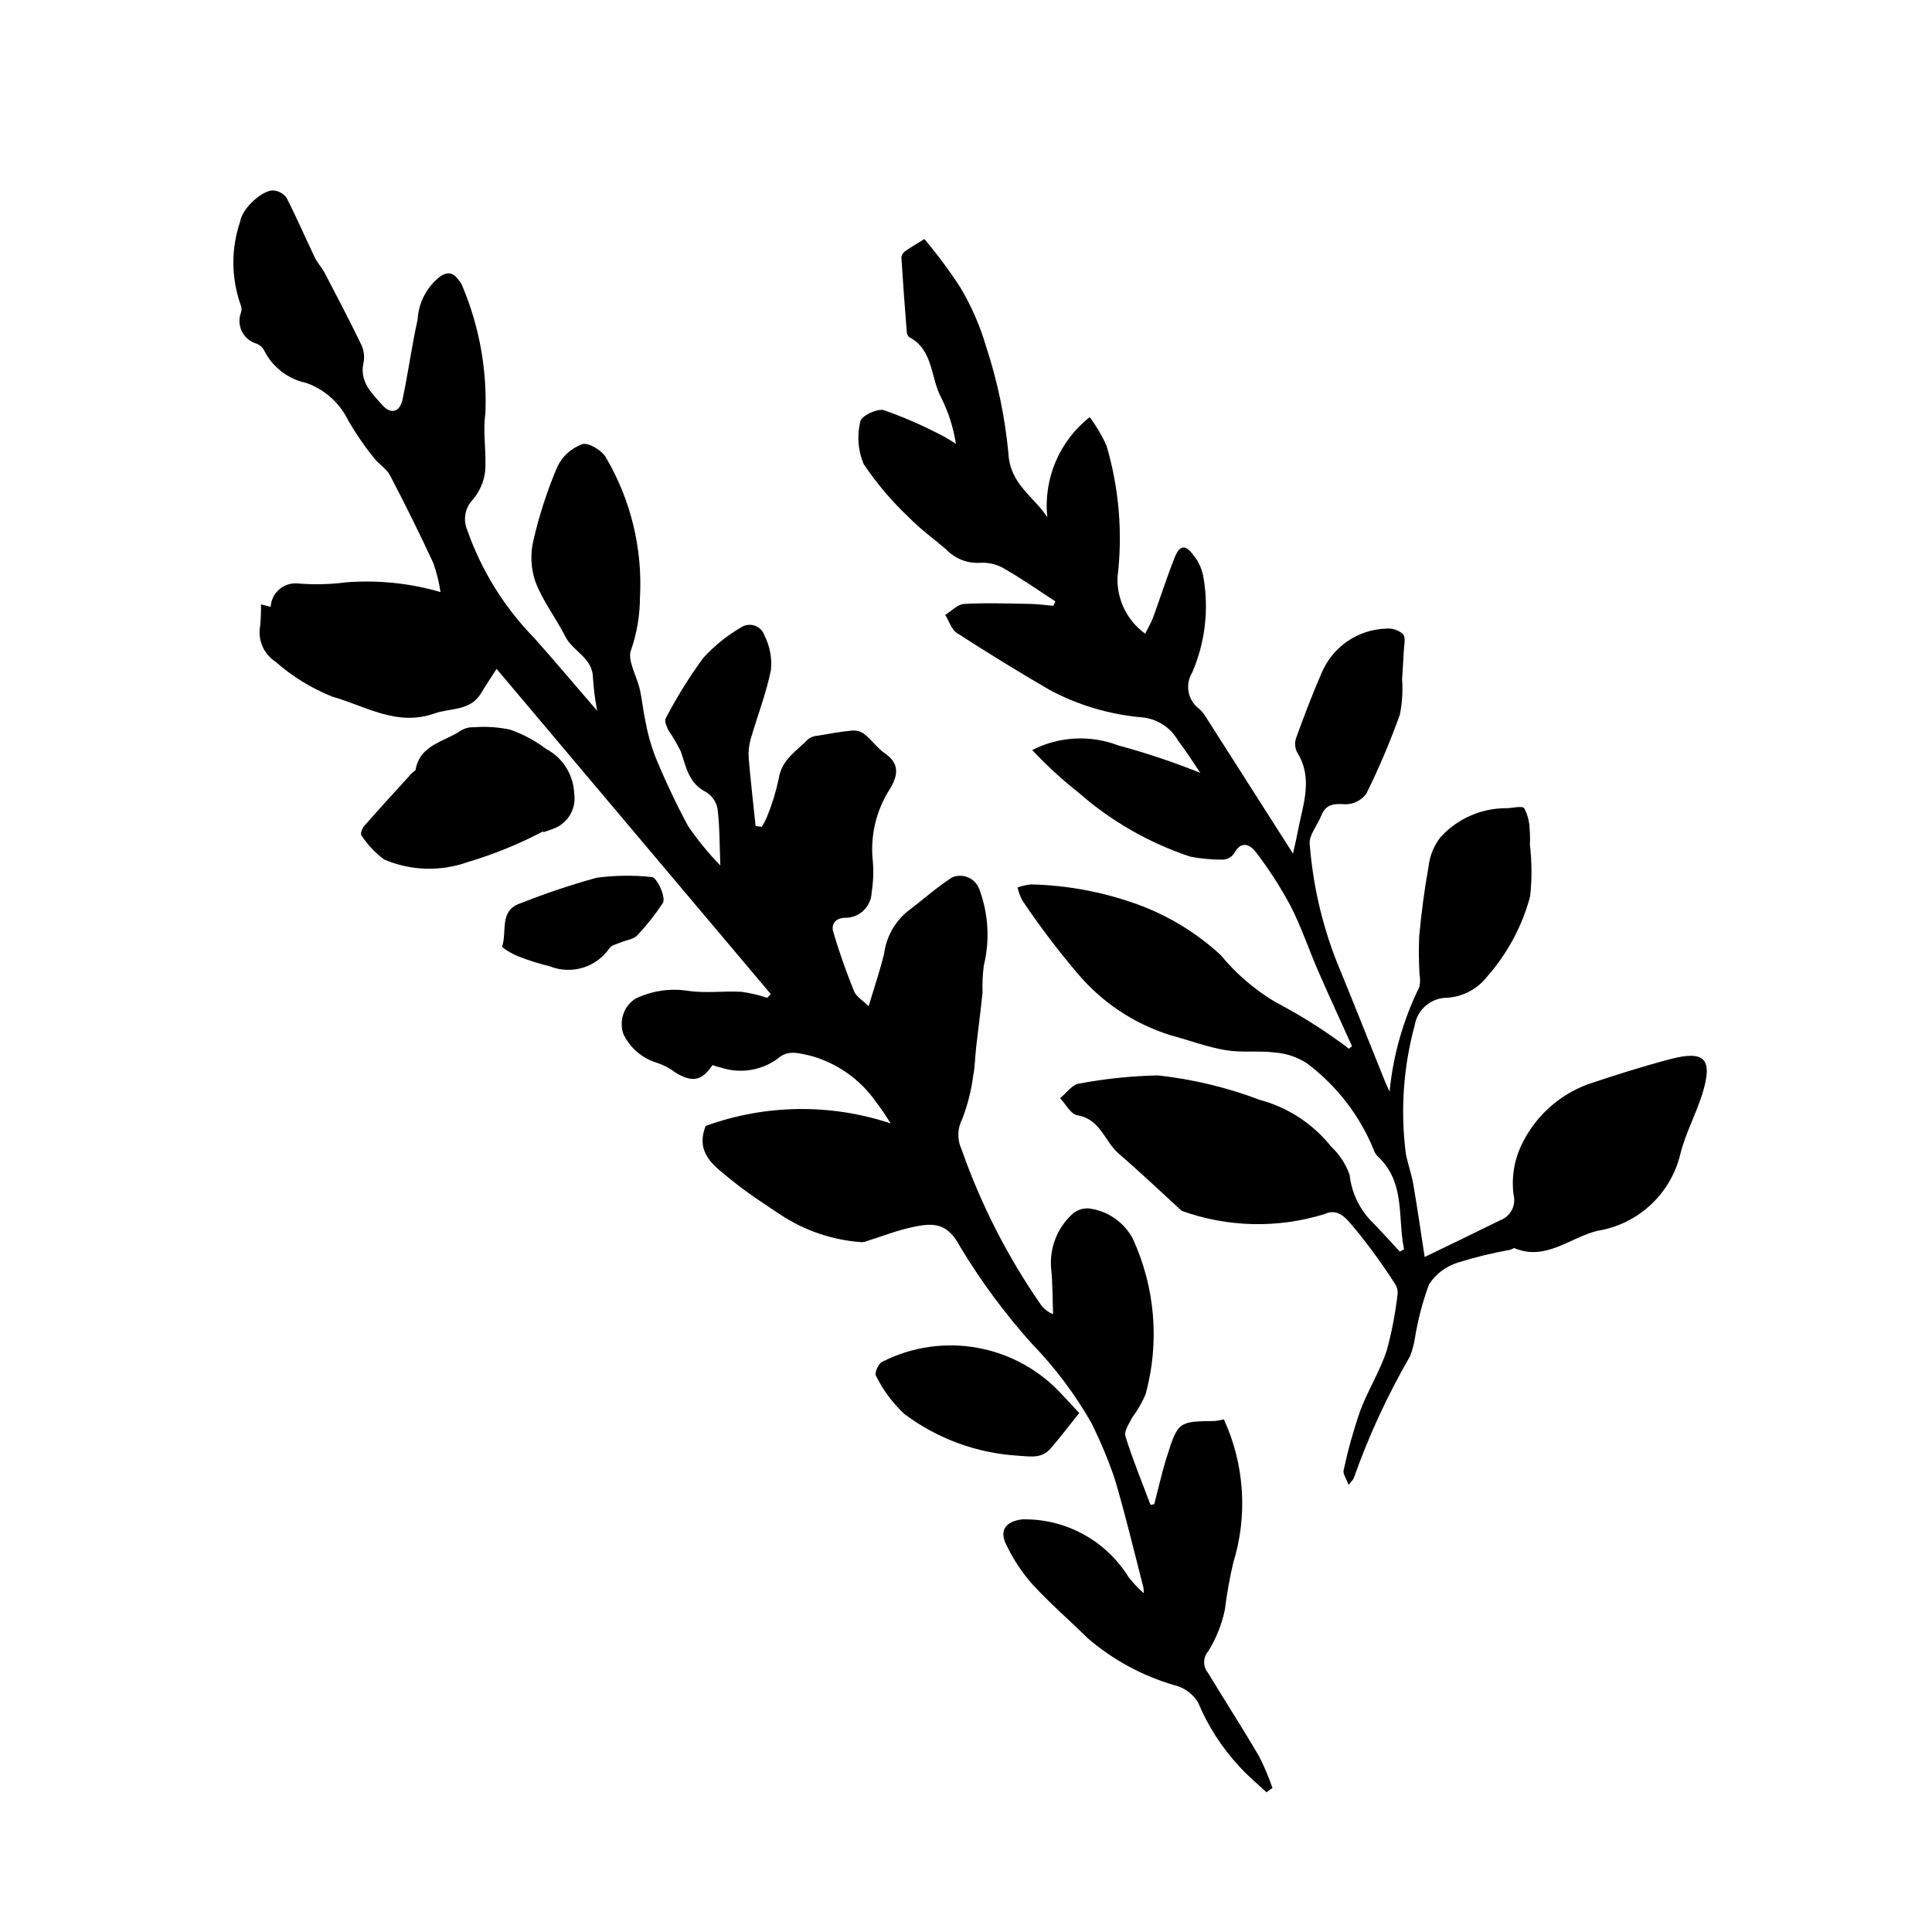
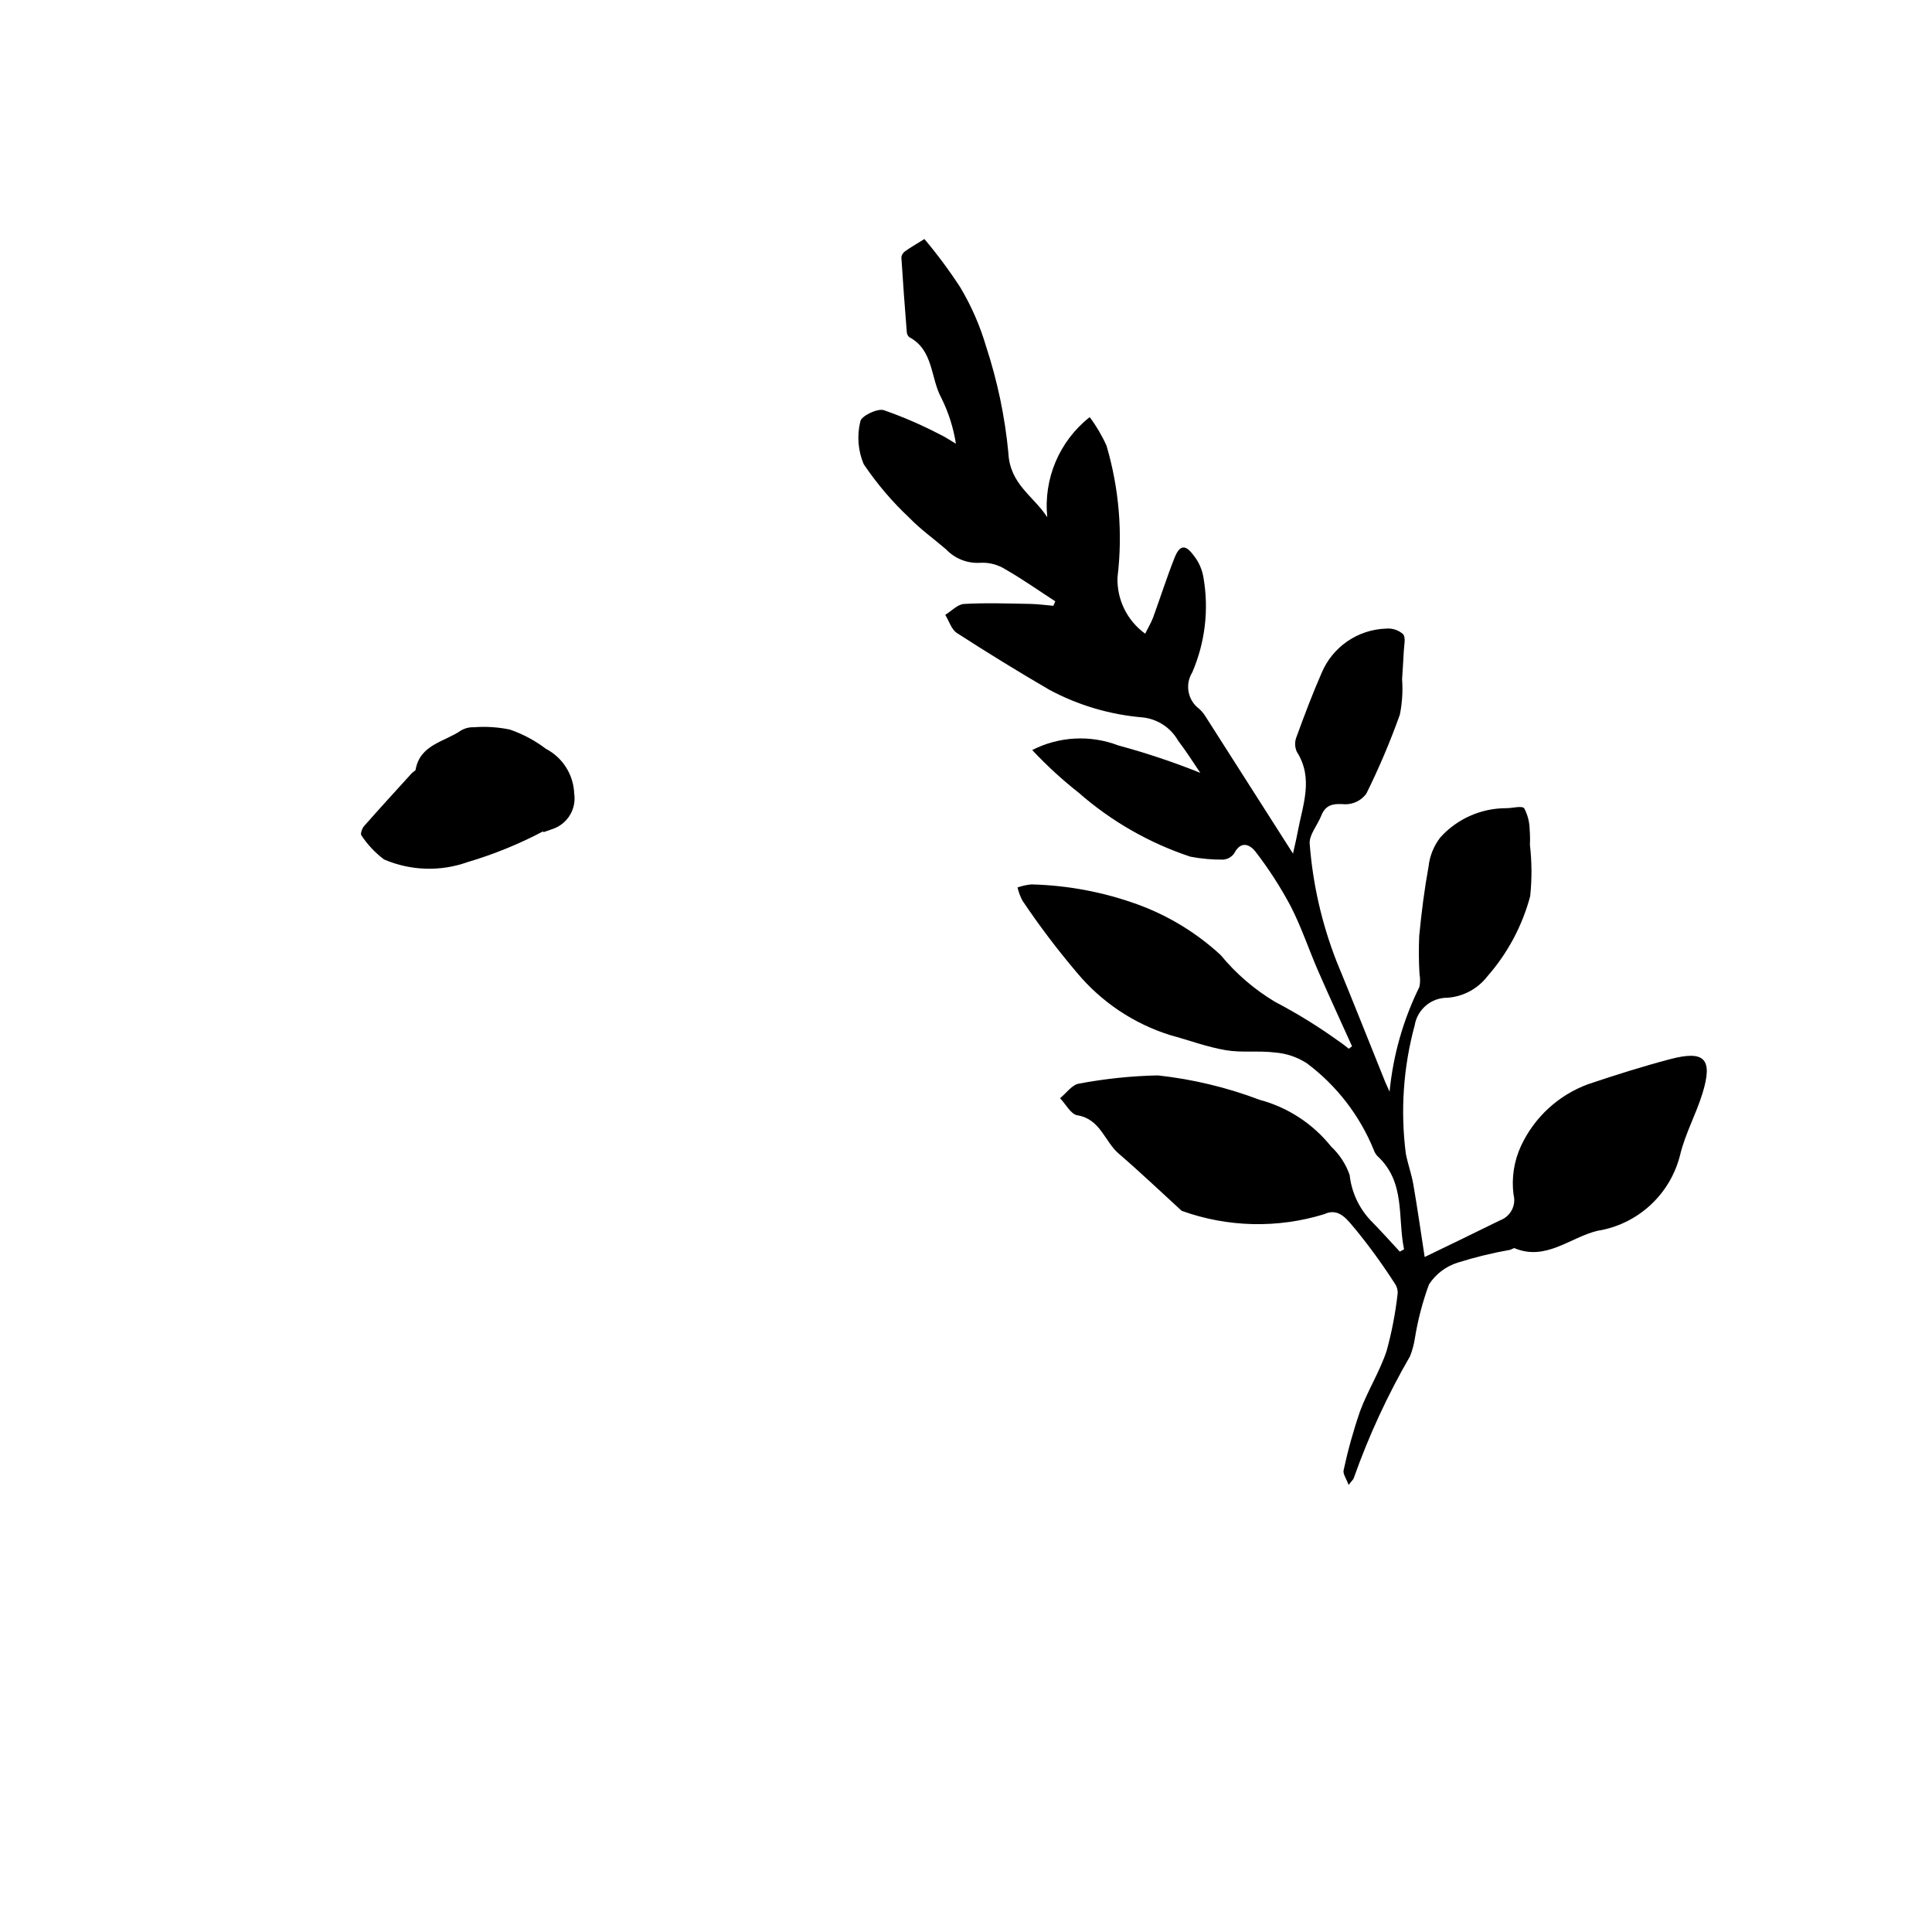
<svg xmlns="http://www.w3.org/2000/svg" fill="#000000" width="800px" height="800px" version="1.1" viewBox="144 144 512 512">
  <g>
    <path d="m521.55 477.11c-1.055-6.852-1.934-13.043-3-19.211-0.473-2.734-1.441-5.383-1.984-8.113v0.004c-1.473-11.398-0.676-22.977 2.34-34.066 0.707-4.258 4.41-7.359 8.723-7.312 4.156-0.309 7.984-2.367 10.531-5.664 5.371-6.113 9.254-13.383 11.352-21.242 0.48-4.535 0.453-9.113-0.07-13.645 0.062-1.324 0.043-2.648-0.062-3.969-0.027-1.977-0.516-3.922-1.434-5.672-0.613-0.789-3.156-0.016-4.832-0.043-6.617 0.008-12.926 2.801-17.375 7.699-1.75 2.238-2.844 4.918-3.152 7.742-1.109 6.082-1.891 12.234-2.477 18.391v0.004c-0.156 3.391-0.129 6.793 0.078 10.184 0.211 1.113 0.195 2.254-0.043 3.363-4.285 8.699-6.961 18.098-7.894 27.75l-1.156-2.582c-4.324-10.719-8.566-21.469-12.973-32.152l0.004-0.004c-3.852-9.902-6.223-20.316-7.039-30.914-0.23-2.363 2.051-4.938 3.043-7.465 1.223-3.117 3.371-3.266 6.406-3.055l0.004 0.004c2.191-0.004 4.25-1.047 5.547-2.812 3.367-6.793 6.332-13.781 8.883-20.926 0.625-3.09 0.828-6.254 0.598-9.398 0.133-2.461 0.344-4.922 0.445-7.387 0.066-1.562 0.594-3.629-0.18-4.559v-0.004c-1.238-1.098-2.879-1.629-4.523-1.469-3.676 0.121-7.242 1.293-10.273 3.383-3.027 2.09-5.391 5.004-6.809 8.398-2.434 5.559-4.574 11.25-6.656 16.949h-0.004c-0.488 1.262-0.457 2.664 0.094 3.902 4.535 7.098 1.535 14.176 0.234 21.266-0.367 1.988-0.855 3.953-1.242 5.723-7.789-12.219-15.418-24.191-23.062-36.152l-0.004-0.004c-0.473-0.809-1.066-1.543-1.758-2.176-3.062-2.25-3.875-6.484-1.859-9.711 3.391-7.879 4.426-16.57 2.973-25.023-0.344-2.223-1.273-4.312-2.695-6.051-2.137-2.891-3.637-2.668-4.988 0.742-2.055 5.188-3.746 10.516-5.66 15.762-0.484 1.32-1.234 2.547-2.117 4.332-4.777-3.441-7.531-9.039-7.336-14.926 1.414-11.699 0.422-23.566-2.906-34.875-1.199-2.688-2.695-5.231-4.461-7.582-8.047 6.332-12.289 16.344-11.242 26.527-3.648-5.644-9.934-8.719-10.316-17.109-0.914-9.539-2.883-18.949-5.871-28.055-1.613-5.516-3.918-10.805-6.859-15.738-2.902-4.469-6.082-8.75-9.52-12.824-2.379 1.488-3.789 2.281-5.094 3.227-0.539 0.363-0.906 0.938-1.008 1.582 0.41 6.594 0.906 13.18 1.43 19.766 0.016 0.543 0.25 1.059 0.656 1.422 6.492 3.445 5.59 10.824 8.531 16.152l-0.004-0.004c1.891 3.816 3.188 7.898 3.844 12.102-1.438-0.844-2.82-1.809-4.328-2.504-4.773-2.488-9.719-4.629-14.805-6.398-1.73-0.512-5.961 1.574-6.191 2.953-0.938 3.781-0.629 7.766 0.879 11.355 3.496 5.191 7.562 9.973 12.129 14.25 2.953 3.059 6.481 5.555 9.719 8.344h-0.004c2.418 2.539 5.856 3.84 9.344 3.535 2.277-0.059 4.516 0.562 6.434 1.785 4.512 2.598 8.785 5.606 13.152 8.445l-0.504 1.184c-2.055-0.176-4.106-0.465-6.16-0.504-5.844-0.102-11.699-0.316-17.523 0.016-1.707 0.102-3.316 1.879-4.969 2.891 1.008 1.633 1.629 3.863 3.086 4.805 8.031 5.191 16.18 10.199 24.449 15.02v0.004c7.695 4.133 16.16 6.637 24.867 7.356 3.898 0.445 7.356 2.723 9.297 6.133 2.164 2.82 4.051 5.852 5.894 8.547v0.004c-7.082-2.84-14.328-5.266-21.695-7.258-7.445-2.856-15.754-2.418-22.855 1.211 3.828 4.086 7.961 7.879 12.359 11.344 8.625 7.555 18.676 13.305 29.555 16.914 2.871 0.551 5.793 0.812 8.715 0.781 1.191-0.094 2.273-0.727 2.941-1.719 1.844-3.559 4.332-2.098 5.684-0.293h-0.004c3.473 4.516 6.562 9.309 9.238 14.336 2.844 5.523 4.809 11.496 7.301 17.211 2.91 6.676 5.973 13.289 8.969 19.93l-0.848 0.652c-0.871-0.656-1.703-1.375-2.621-1.957v-0.004c-5.375-3.879-11.02-7.367-16.895-10.438-5.488-3.281-10.375-7.481-14.441-12.418-6.375-5.887-13.855-10.449-22.008-13.422-9.039-3.281-18.551-5.074-28.164-5.309-1.25 0.117-2.481 0.387-3.664 0.805 0.273 1.219 0.707 2.398 1.301 3.504 4.445 6.625 9.262 12.988 14.426 19.07 6.477 7.781 15.059 13.531 24.723 16.562 4.914 1.32 9.734 3.148 14.723 3.992 4.273 0.727 8.766 0.066 13.09 0.621 3.012 0.234 5.914 1.227 8.445 2.875 7.84 5.879 13.941 13.773 17.652 22.84 0.207 0.633 0.547 1.215 0.996 1.707 7.535 6.918 5.32 16.332 7.07 24.727l-1.121 0.621c-2.625-2.82-5.184-5.711-7.898-8.441v-0.004c-3.023-3.285-4.918-7.449-5.402-11.887-1.004-2.863-2.684-5.438-4.894-7.508-4.828-6.051-11.469-10.398-18.945-12.395-8.68-3.289-17.742-5.465-26.969-6.473-7.027 0.148-14.027 0.879-20.934 2.18-1.824 0.293-3.34 2.519-4.996 3.863 1.512 1.574 2.848 4.25 4.574 4.527 6.121 0.992 7.203 6.918 10.953 10.145 5.699 4.906 11.152 10.102 16.707 15.176 12.156 4.379 25.406 4.691 37.754 0.891 4.019-1.941 6.348 1.785 8.285 3.996v-0.004c3.762 4.609 7.258 9.43 10.469 14.434 0.539 0.77 0.793 1.703 0.715 2.641-0.578 5.113-1.547 10.172-2.91 15.133-1.828 5.516-5.023 10.562-7.055 16.02l0.004 0.004c-1.762 5.113-3.215 10.328-4.352 15.617-0.234 0.969 0.715 2.223 1.32 3.91 0.805-1.066 1.262-1.426 1.395-1.879l-0.004-0.004c3.961-11.164 8.941-21.945 14.875-32.195 0.586-1.477 1.012-3.008 1.266-4.574 0.785-4.938 2.047-9.789 3.769-14.484 1.781-2.746 4.457-4.785 7.574-5.769 4.57-1.438 9.227-2.574 13.945-3.406l1.07-0.465c8.328 3.543 14.777-2.797 21.988-4.555v-0.004c5.25-0.824 10.141-3.184 14.055-6.781 3.914-3.594 6.676-8.27 7.945-13.43 1.332-5.531 4.188-10.68 5.879-16.145 2.852-9.219 0.652-11.574-8.566-9.141-7.305 1.93-14.527 4.211-21.691 6.621-7.875 2.883-14.285 8.781-17.816 16.387-1.855 4.012-2.539 8.465-1.98 12.848 0.77 2.863-0.777 5.836-3.562 6.852-6.5 3.211-13.047 6.356-19.977 9.715z" />
-     <path d="m302.27 332.4c-0.559-2.879-0.938-5.789-1.129-8.719-0.043-5.363-5.312-7.023-7.324-10.988-2.484-4.898-5.949-9.363-7.902-14.438-1.219-3.527-1.418-7.324-0.578-10.961 1.547-6.731 3.688-13.316 6.394-19.672 1.34-2.758 3.707-4.879 6.59-5.914 1.633-0.504 5.312 1.703 6.297 3.609 6.566 11.195 9.691 24.074 8.98 37.031-0.02 4.699-0.805 9.359-2.32 13.805-1.18 2.691 1.512 7.031 2.312 10.664 0.594 2.707 0.828 5.492 1.434 8.195h-0.004c0.555 3.125 1.395 6.195 2.504 9.168 2.606 6.402 5.555 12.66 8.828 18.742 2.551 3.719 5.41 7.211 8.547 10.445-0.227-5.699-0.164-10.348-0.727-14.922-0.309-1.859-1.398-3.496-2.988-4.5-4.609-2.273-5.328-6.562-6.715-10.703h-0.004c-0.957-1.953-2.055-3.836-3.281-5.629-0.504-0.988-1.168-2.539-0.754-3.262 2.891-5.547 6.195-10.871 9.887-15.922 2.977-3.281 6.449-6.082 10.285-8.297 1.078-0.625 2.379-0.727 3.543-0.281 1.164 0.441 2.062 1.387 2.449 2.57 1.426 2.805 2.019 5.957 1.719 9.09-1.238 6.219-3.606 12.211-5.367 18.34-0.477 1.656-0.656 3.383-0.531 5.102 0.504 5.992 1.203 11.969 1.828 17.953l1.645 0.203v-0.004c0.547-0.891 1.027-1.82 1.43-2.785 1.309-3.211 2.328-6.531 3.043-9.926 0.738-5.117 4.828-7.41 7.887-10.59 0.762-0.52 1.652-0.816 2.57-0.852 3-0.516 6-1.07 9.023-1.348h0.004c1.156-0.078 2.309 0.258 3.242 0.945 1.938 1.57 3.434 3.727 5.465 5.133 3.914 2.703 3.394 5.816 1.391 9.227v0.004c-3.742 5.727-5.379 12.578-4.633 19.379 0.234 2.715 0.129 5.449-0.312 8.141-0.043 1.848-0.824 3.602-2.164 4.875s-3.129 1.965-4.981 1.914c-2.609 0.109-3.582 1.828-3.047 3.672 1.555 5.348 3.441 10.609 5.516 15.781 0.562 1.406 2.242 2.363 3.875 3.988 1.539-5.156 3.039-9.52 4.109-13.984h-0.004c0.574-4.254 2.688-8.148 5.938-10.949 4.055-3.043 7.84-6.488 12.09-9.219h0.004c1.418-0.59 3.019-0.559 4.41 0.094 1.391 0.656 2.438 1.863 2.887 3.332 2.336 6.41 2.707 13.371 1.078 19.996-0.297 2.359-0.406 4.738-0.328 7.113-0.48 4.824-1.141 9.629-1.688 14.445-0.281 2.481-0.285 5.012-0.766 7.453-0.504 4.004-1.5 7.93-2.965 11.688-1.27 2.496-1.32 5.438-0.133 7.973 5.125 14.609 12.195 28.457 21.02 41.176 0.812 1.117 1.934 1.977 3.223 2.473-0.152-4.004-0.082-8.031-0.504-12.008-0.508-5.547 1.656-11.004 5.828-14.695 1.332-1.082 3.078-1.531 4.769-1.219 4.68 0.781 8.738 3.68 11 7.852 5.977 12.93 7.191 27.555 3.438 41.293-0.922 2.172-2.102 4.227-3.512 6.121-0.828 1.613-2.262 3.672-1.836 5.039 1.906 6.156 4.379 12.137 6.648 18.18l0.977-0.176c1.098-4.176 2.027-8.406 3.324-12.52 2.965-9.387 3.137-9.43 12.746-9.535h0.004c0.805-0.09 1.602-0.238 2.383-0.445 5.477 11.926 6.363 25.445 2.496 37.98-0.973 4.141-1.723 8.328-2.246 12.547-0.816 3.863-2.293 7.555-4.371 10.914-1.422 1.609-1.473 4.008-0.125 5.68 4.488 7.402 9.18 14.68 13.562 22.141 1.379 2.727 2.574 5.539 3.57 8.426l-1.613 1.137c-2.406-2.269-4.977-4.387-7.18-6.836h0.004c-4.613-4.961-8.312-10.699-10.93-16.953-1.391-2.309-3.656-3.961-6.285-4.578-8.461-2.465-16.293-6.715-22.973-12.465-4.938-4.856-10.195-9.402-14.852-14.508-2.707-3.106-4.973-6.57-6.734-10.293-1.945-3.906 0.008-6.219 4.312-6.688h0.004c11.41-0.215 22.094 5.598 28.105 15.301 1.195 1.555 2.543 2.984 4.031 4.266 0.012-0.531-0.027-1.062-0.113-1.586-2.496-9.629-4.769-19.324-7.629-28.848-1.719-5.027-3.773-9.934-6.144-14.688-4.34-7.613-9.621-14.652-15.723-20.945-7.156-7.961-13.543-16.59-19.066-25.766-3.473-6.629-7.422-6.269-12.578-5.191-4.078 0.855-8.008 2.426-12.004 3.668-0.488 0.207-1.012 0.32-1.539 0.336-7.633-0.531-14.996-3.019-21.387-7.223-4.488-2.992-9.055-5.93-13.211-9.344-4.293-3.527-9.559-6.91-6.719-14.23v-0.004c15.793-5.742 33.066-5.984 49.012-0.68-1.207-2.004-2.519-3.938-3.938-5.797-4.188-5.938-10.312-10.23-17.32-12.148-2.965-0.609-5.906-1.699-8.688 0.816h0.004c-4.359 3.16-9.977 4.023-15.082 2.32-0.738-0.164-1.465-0.375-2.172-0.641-2.828 4.242-5.402 4.691-9.832 1.957v0.004c-1.484-1.117-3.137-1.988-4.898-2.578-3.887-1.168-7.106-3.914-8.867-7.574-1.238-3.465 0.043-7.332 3.113-9.371 4.312-2.109 9.168-2.852 13.914-2.129 4.652 0.715 9.504 0.008 14.25 0.27 2.32 0.324 4.609 0.855 6.836 1.594l0.938-0.984-72.668-86.188c-1.828 2.852-3.008 4.574-4.062 6.371-2.84 4.852-8.105 3.93-12.402 5.445-9.977 3.512-18.16-1.934-27.074-4.461-5.527-2.207-10.633-5.352-15.094-9.293-3.106-2.027-4.695-5.723-4.031-9.371 0.184-1.922 0.258-3.852 0.227-5.781l2.57 0.652 0.004-0.004c0.09-1.746 0.875-3.387 2.18-4.555 1.305-1.164 3.023-1.762 4.773-1.656 4.363 0.375 8.754 0.277 13.098-0.289 8.406-0.648 16.859 0.227 24.953 2.586-0.387-2.617-1.027-5.191-1.906-7.688-3.641-7.84-7.465-15.586-11.48-23.246-0.949-1.812-3.035-2.988-4.305-4.676-2.481-3.074-4.723-6.332-6.703-9.746-2.246-4.711-6.277-8.336-11.199-10.07-4.789-1.008-8.867-4.133-11.09-8.5-0.41-0.84-1.109-1.504-1.969-1.867-1.707-0.461-3.137-1.621-3.945-3.191-0.805-1.57-0.914-3.406-0.297-5.062 0.215-0.621 0.203-1.301-0.023-1.918-2.57-7.156-2.641-14.969-0.195-22.168 0.527-3.707 6.188-8.621 8.973-8.285 1.332 0.148 2.543 0.848 3.34 1.93 2.66 5.215 4.977 10.605 7.516 15.891 0.676 1.406 1.828 2.574 2.555 3.961 3.324 6.359 6.656 12.719 9.777 19.18 0.672 1.477 0.863 3.121 0.543 4.711-1.129 5.027 2.234 8.051 4.938 11.141 2.301 2.629 4.68 1.945 5.406-1.438 1.504-7.012 2.418-14.156 3.996-21.152 0.238-4.539 2.453-8.746 6.059-11.512 2.469-1.504 3.644-0.574 4.945 1.18 0.426 0.516 0.754 1.105 0.973 1.734 4.422 10.594 6.461 22.027 5.981 33.496-0.75 5.059 0.363 10.367-0.082 15.5-0.367 2.707-1.508 5.254-3.281 7.332-2.027 2.137-2.602 5.269-1.461 7.988 3.746 10.727 9.805 20.5 17.75 28.629 5.625 6.309 11.066 12.785 16.715 19.34z" />
    <path d="m287.93 364.32c-6.398 3.371-13.117 6.106-20.055 8.16-7.191 2.555-15.082 2.297-22.09-0.711-2.363-1.77-4.398-3.934-6.019-6.398-0.312-0.387 0.184-1.84 0.715-2.441 4.18-4.75 8.457-9.418 12.715-14.098l0.922-0.727c1.121-6.824 7.656-7.465 12.051-10.52v0.004c1.027-0.605 2.207-0.906 3.394-0.855 3.191-0.25 6.402-0.047 9.539 0.605 3.441 1.18 6.676 2.902 9.57 5.106 4.453 2.32 7.316 6.852 7.5 11.871 0.609 4.008-1.688 7.894-5.492 9.293l-2.644 0.93z" />
-     <path d="m430.01 518.46c-2.453 3.055-4.918 6.312-7.586 9.402-2.391 2.773-5.398 2.117-8.75 1.902-10.852-0.668-21.27-4.496-29.969-11.012-3.133-2.91-5.707-6.371-7.594-10.207-0.41-0.664 0.688-3.199 1.648-3.633h-0.004c7.832-3.996 16.758-5.297 25.402-3.707 8.645 1.59 16.523 5.984 22.418 12.504z" />
-     <path d="m282.08 383.33c6.551-2.606 13.242-4.848 20.039-6.715 4.84-0.648 9.738-0.711 14.59-0.191 1.402 0.035 3.883 5.492 2.938 6.914l0.004-0.004c-2.019 3.043-4.293 5.914-6.793 8.574-0.973 1.027-2.832 1.195-4.266 1.812-1.055 0.449-2.496 0.707-3.043 1.527h-0.004c-3.5 5.121-10.078 7.129-15.84 4.836-2.898-0.695-5.738-1.598-8.504-2.703-1.551-0.605-4.238-2.203-4.113-2.586 1.328-3.984-0.914-9.605 4.992-11.465z" />
  </g>
</svg>